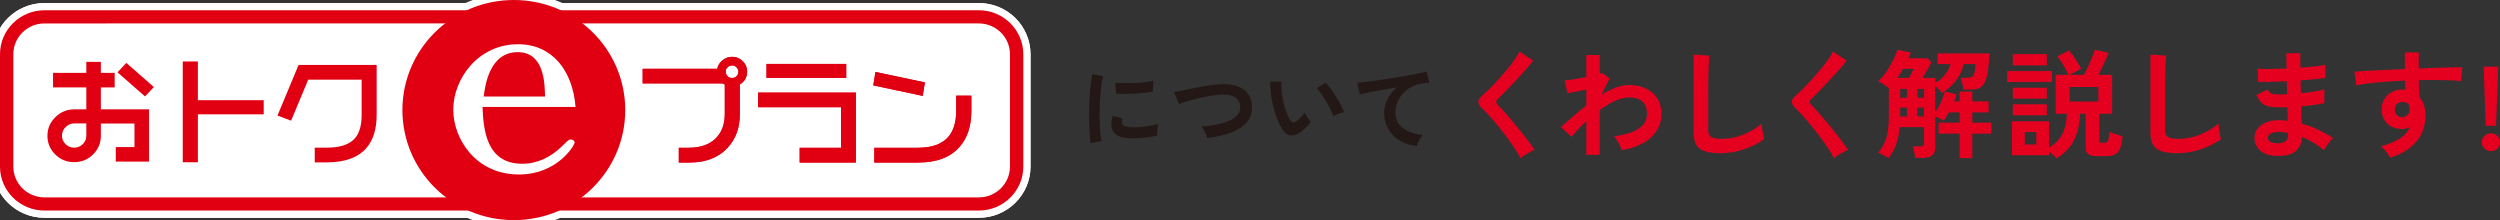
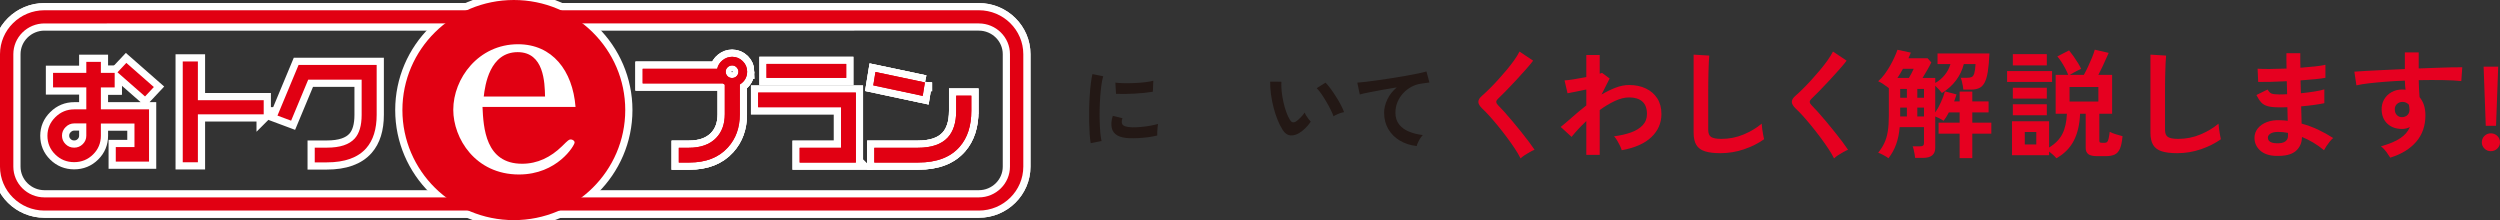
<svg xmlns="http://www.w3.org/2000/svg" viewBox="0 0 636 56">
  <rect x="0" y="0" width="636" height="56" fill="#333333" stroke="none" />
  <g id="a" />
  <g id="b">
    <g id="c">
      <g>
        <g>
          <g>
            <path d="M249.011,2.609H11.318C5.077,2.609,0,7.624,0,13.788v28.6c0,6.164,5.077,11.18,11.318,11.18H249.011c6.241,0,11.318-5.015,11.318-11.18V13.788c0-6.165-5.077-11.18-11.318-11.18Z" style="fill:none; stroke:#fff; stroke-width:3.664px;" />
            <ellipse cx="130.718" cy="28" rx="28.346" ry="28" style="fill:none; stroke:#fff; stroke-width:3.664px;" />
            <path d="M249.011,2.609H11.318C5.077,2.609,0,7.624,0,13.788v28.6c0,6.164,5.077,11.18,11.318,11.18H249.011c6.241,0,11.318-5.015,11.318-11.18V13.788c0-6.165-5.077-11.18-11.318-11.18ZM104.636,50.216H11.318c-4.369,0-7.924-3.511-7.924-7.827V13.788c0-4.316,3.555-7.827,7.924-7.827H249.011c4.369,0,7.924,3.511,7.924,7.827v28.6c0,4.316-3.555,7.827-7.924,7.827H104.636Z" style="fill:none; stroke:#fff; stroke-width:3.664px;" />
            <path d="M122.749,27.21c.24,5.247,.719,14.447,10.075,14.447,3.918,0,7.276-1.653,10.154-4.456,1.599-1.581,1.76-1.725,2.239-1.725,.4,0,.96,.288,.96,.791,0,.719-4.398,8.122-14.153,8.122-11.114,0-16.712-9.2-16.712-16.459,0-7.978,6.397-16.675,16.472-16.675,8.715,0,13.912,6.684,14.632,15.956h-23.668Zm8.955-13.944c-7.116,0-8.316,8.409-8.636,11.284h15.592c-.08-3.522-.24-11.284-6.956-11.284Z" style="fill:none; stroke:#fff; stroke-width:3.664px;" />
            <g>
              <g>
                <path d="M190.073,18.228c0,.692-.16,1.316-.481,1.873-.321,.557-.783,1.019-1.386,1.383v7.637c0,3.362-1.012,6.157-3.034,8.386-2.314,2.555-5.572,3.833-9.773,3.833h-2.713v-3.746h2.538c3.015,0,5.329-.825,6.944-2.475,1.477-1.516,2.217-3.541,2.217-6.073v-7.513l-.496-.317h-20.392v-3.712h18.963c.175-.863,.627-1.587,1.356-2.173,.729-.585,1.541-.878,2.436-.878,1.05,0,1.95,.37,2.698,1.11s1.123,1.628,1.123,2.665Zm-2.217,0c0-.403-.156-.768-.467-1.095-.311-.327-.691-.49-1.138-.49-.428,0-.807,.154-1.138,.461-.331,.308-.496,.682-.496,1.124,0,.461,.155,.846,.467,1.153,.311,.308,.69,.461,1.138,.461,.467,0,.856-.154,1.167-.461,.311-.307,.467-.692,.467-1.153Z" style="fill:none; stroke:#fff; stroke-width:3.664px;" />
                <path d="M217.73,41.34h-14.295v-3.746h10.532v-10.317h-21.093v-3.718h24.856v17.78Zm-2.451-21.527h-20.276v-3.545h20.276v3.545Z" style="fill:none; stroke:#fff; stroke-width:3.664px;" />
                <path d="M235.292,20.966l-.554,3.429-12.574-2.68,.555-3.4,12.573,2.651Zm11.815,7.262c0,3.785-.982,6.811-2.946,9.078-2.334,2.689-5.845,4.034-10.532,4.034h-11.203v-3.746h11.086c3.443,0,5.97-.865,7.585-2.594,1.439-1.556,2.159-3.813,2.159-6.772v-3.89h3.851v3.89Z" style="fill:none; stroke:#fff; stroke-width:3.664px;" />
              </g>
              <g>
                <path d="M190.073,18.228c0,.692-.16,1.316-.481,1.873-.321,.557-.783,1.019-1.386,1.383v7.637c0,3.362-1.012,6.157-3.034,8.386-2.314,2.555-5.572,3.833-9.773,3.833h-2.713v-3.746h2.538c3.015,0,5.329-.825,6.944-2.475,1.477-1.516,2.217-3.541,2.217-6.073v-7.513l-.496-.317h-20.392v-3.712h18.963c.175-.863,.627-1.587,1.356-2.173,.729-.585,1.541-.878,2.436-.878,1.05,0,1.95,.37,2.698,1.11s1.123,1.628,1.123,2.665Zm-2.217,0c0-.403-.156-.768-.467-1.095-.311-.327-.691-.49-1.138-.49-.428,0-.807,.154-1.138,.461-.331,.308-.496,.682-.496,1.124,0,.461,.155,.846,.467,1.153,.311,.308,.69,.461,1.138,.461,.467,0,.856-.154,1.167-.461,.311-.307,.467-.692,.467-1.153Z" style="fill:none; stroke:#fff; stroke-width:3.664px;" />
                <path d="M217.73,41.34h-14.295v-3.746h10.532v-10.317h-21.093v-3.718h24.856v17.78Zm-2.451-21.527h-20.276v-3.545h20.276v3.545Z" style="fill:none; stroke:#fff; stroke-width:3.664px;" />
                <path d="M235.292,20.966l-.554,3.429-12.574-2.68,.555-3.4,12.573,2.651Zm11.815,7.262c0,3.785-.982,6.811-2.946,9.078-2.334,2.689-5.845,4.034-10.532,4.034h-11.203v-3.746h11.086c3.443,0,5.97-.865,7.585-2.594,1.439-1.556,2.159-3.813,2.159-6.772v-3.89h3.851v3.89Z" style="fill:none; stroke:#fff; stroke-width:3.664px;" />
              </g>
              <g>
                <path d="M190.073,18.228c0,.692-.16,1.316-.481,1.873-.321,.557-.783,1.019-1.386,1.383v7.637c0,3.362-1.012,6.157-3.034,8.386-2.314,2.555-5.572,3.833-9.773,3.833h-2.713v-3.746h2.538c3.015,0,5.329-.825,6.944-2.475,1.477-1.516,2.217-3.541,2.217-6.073v-7.513l-.496-.317h-20.392v-3.712h18.963c.175-.863,.627-1.587,1.356-2.173,.729-.585,1.541-.878,2.436-.878,1.05,0,1.95,.37,2.698,1.11s1.123,1.628,1.123,2.665Zm-2.217,0c0-.403-.156-.768-.467-1.095-.311-.327-.691-.49-1.138-.49-.428,0-.807,.154-1.138,.461-.331,.308-.496,.682-.496,1.124,0,.461,.155,.846,.467,1.153,.311,.308,.69,.461,1.138,.461,.467,0,.856-.154,1.167-.461,.311-.307,.467-.692,.467-1.153Z" style="fill:none; stroke:#fff; stroke-width:3.664px;" />
-                 <path d="M217.73,41.34h-14.295v-3.746h10.532v-10.317h-21.093v-3.718h24.856v17.78Zm-2.451-21.527h-20.276v-3.545h20.276v3.545Z" style="fill:none; stroke:#fff; stroke-width:3.664px;" />
                <path d="M235.292,20.966l-.554,3.429-12.574-2.68,.555-3.4,12.573,2.651Zm11.815,7.262c0,3.785-.982,6.811-2.946,9.078-2.334,2.689-5.845,4.034-10.532,4.034h-11.203v-3.746h11.086c3.443,0,5.97-.865,7.585-2.594,1.439-1.556,2.159-3.813,2.159-6.772v-3.89h3.851v3.89Z" style="fill:none; stroke:#fff; stroke-width:3.664px;" />
              </g>
            </g>
            <g>
              <path d="M37.915,41.105h-8.461v-3.688h4.756v-5.994h-8.548v3.112c0,1.864-.661,3.449-1.984,4.755-1.323,1.306-2.927,1.96-4.814,1.96-1.887,0-3.492-.653-4.814-1.96-1.323-1.306-1.984-2.891-1.984-4.755,0-1.825,.671-3.401,2.013-4.726,1.342-1.326,2.947-1.988,4.814-1.988h3.063v-5.59H13.496v-3.689h8.461v-2.795h3.705v12.074h12.253v13.284Zm-15.958-6.599v-3.112h-3.063c-.837,0-1.566,.308-2.188,.922-.623,.615-.934,1.345-.934,2.19,0,.846,.301,1.566,.905,2.162,.603,.596,1.332,.894,2.188,.894,.856,0,1.585-.298,2.188-.894,.603-.595,.905-1.316,.905-2.162Zm17.183-12.363l-2.246,2.392-7.002-6.138,2.247-2.392,7.001,6.138Z" style="fill:none; stroke:#fff; stroke-width:3.664px;" />
              <path d="M67.088,29.089h-16.746v12.19h-3.851V15.631h3.851v9.856h16.746v3.603Z" style="fill:none; stroke:#fff; stroke-width:3.664px;" />
              <path d="M95.824,29.204c0,3.65-.885,6.484-2.655,8.501-2.12,2.401-5.466,3.602-10.036,3.602h-3.063v-3.746h3.122c3.306,0,5.66-.778,7.06-2.335,1.167-1.306,1.751-3.304,1.751-5.994v-8.962h-13.595l-4.347,10.431-3.472-1.296,5.368-12.882h19.867v12.68Z" style="fill:none; stroke:#fff; stroke-width:3.664px;" />
            </g>
            <g>
              <rect x="23.871" y="18.537" width="5.301" height="3.703" style="fill:none; stroke:#fff; stroke-width:3.664px;" />
              <rect x="23.871" y="18.537" width="5.301" height="3.703" style="fill:none; stroke:#fff; stroke-width:3.664px;" />
            </g>
          </g>
          <g>
-             <path d="M249.011,2.609H11.318C5.077,2.609,0,7.624,0,13.788v28.6c0,6.164,5.077,11.18,11.318,11.18H249.011c6.241,0,11.318-5.015,11.318-11.18V13.788c0-6.165-5.077-11.18-11.318-11.18Z" style="fill:#fff;" />
            <ellipse cx="130.718" cy="28" rx="28.346" ry="28" style="fill:#e10012;" />
            <path d="M249.011,2.609H11.318C5.077,2.609,0,7.624,0,13.788v28.6c0,6.164,5.077,11.18,11.318,11.18H249.011c6.241,0,11.318-5.015,11.318-11.18V13.788c0-6.165-5.077-11.18-11.318-11.18ZM104.636,50.216H11.318c-4.369,0-7.924-3.511-7.924-7.827V13.788c0-4.316,3.555-7.827,7.924-7.827H249.011c4.369,0,7.924,3.511,7.924,7.827v28.6c0,4.316-3.555,7.827-7.924,7.827H104.636Z" style="fill:#e10012;" />
            <path d="M122.749,27.21c.24,5.247,.719,14.447,10.075,14.447,3.918,0,7.276-1.653,10.154-4.456,1.599-1.581,1.76-1.725,2.239-1.725,.4,0,.96,.288,.96,.791,0,.719-4.398,8.122-14.153,8.122-11.114,0-16.712-9.2-16.712-16.459,0-7.978,6.397-16.675,16.472-16.675,8.715,0,13.912,6.684,14.632,15.956h-23.668Zm8.955-13.944c-7.116,0-8.316,8.409-8.636,11.284h15.592c-.08-3.522-.24-11.284-6.956-11.284Z" style="fill:#fff;" />
            <g>
              <g>
                <path d="M190.073,18.228c0,.692-.16,1.316-.481,1.873-.321,.557-.783,1.019-1.386,1.383v7.637c0,3.362-1.012,6.157-3.034,8.386-2.314,2.555-5.572,3.833-9.773,3.833h-2.713v-3.746h2.538c3.015,0,5.329-.825,6.944-2.475,1.477-1.516,2.217-3.541,2.217-6.073v-7.513l-.496-.317h-20.392v-3.712h18.963c.175-.863,.627-1.587,1.356-2.173,.729-.585,1.541-.878,2.436-.878,1.05,0,1.95,.37,2.698,1.11s1.123,1.628,1.123,2.665Zm-2.217,0c0-.403-.156-.768-.467-1.095-.311-.327-.691-.49-1.138-.49-.428,0-.807,.154-1.138,.461-.331,.308-.496,.682-.496,1.124,0,.461,.155,.846,.467,1.153,.311,.308,.69,.461,1.138,.461,.467,0,.856-.154,1.167-.461,.311-.307,.467-.692,.467-1.153Z" style="fill:#e10012;" />
                <path d="M217.73,41.34h-14.295v-3.746h10.532v-10.317h-21.093v-3.718h24.856v17.78Zm-2.451-21.527h-20.276v-3.545h20.276v3.545Z" style="fill:#e10012;" />
                <path d="M235.292,20.966l-.554,3.429-12.574-2.68,.555-3.4,12.573,2.651Zm11.815,7.262c0,3.785-.982,6.811-2.946,9.078-2.334,2.689-5.845,4.034-10.532,4.034h-11.203v-3.746h11.086c3.443,0,5.97-.865,7.585-2.594,1.439-1.556,2.159-3.813,2.159-6.772v-3.89h3.851v3.89Z" style="fill:#e10012;" />
              </g>
              <g>
                <path d="M190.073,18.228c0,.692-.16,1.316-.481,1.873-.321,.557-.783,1.019-1.386,1.383v7.637c0,3.362-1.012,6.157-3.034,8.386-2.314,2.555-5.572,3.833-9.773,3.833h-2.713v-3.746h2.538c3.015,0,5.329-.825,6.944-2.475,1.477-1.516,2.217-3.541,2.217-6.073v-7.513l-.496-.317h-20.392v-3.712h18.963c.175-.863,.627-1.587,1.356-2.173,.729-.585,1.541-.878,2.436-.878,1.05,0,1.95,.37,2.698,1.11s1.123,1.628,1.123,2.665Zm-2.217,0c0-.403-.156-.768-.467-1.095-.311-.327-.691-.49-1.138-.49-.428,0-.807,.154-1.138,.461-.331,.308-.496,.682-.496,1.124,0,.461,.155,.846,.467,1.153,.311,.308,.69,.461,1.138,.461,.467,0,.856-.154,1.167-.461,.311-.307,.467-.692,.467-1.153Z" style="fill:#e10012;" />
                <path d="M217.73,41.34h-14.295v-3.746h10.532v-10.317h-21.093v-3.718h24.856v17.78Zm-2.451-21.527h-20.276v-3.545h20.276v3.545Z" style="fill:#e10012;" />
                <path d="M235.292,20.966l-.554,3.429-12.574-2.68,.555-3.4,12.573,2.651Zm11.815,7.262c0,3.785-.982,6.811-2.946,9.078-2.334,2.689-5.845,4.034-10.532,4.034h-11.203v-3.746h11.086c3.443,0,5.97-.865,7.585-2.594,1.439-1.556,2.159-3.813,2.159-6.772v-3.89h3.851v3.89Z" style="fill:#e10012;" />
              </g>
            </g>
            <g>
              <path d="M37.915,41.105h-8.461v-3.688h4.756v-5.994h-8.548v3.112c0,1.864-.661,3.449-1.984,4.755-1.323,1.306-2.927,1.96-4.814,1.96-1.887,0-3.492-.653-4.814-1.96-1.323-1.306-1.984-2.891-1.984-4.755,0-1.825,.671-3.401,2.013-4.726,1.342-1.326,2.947-1.988,4.814-1.988h3.063v-5.59H13.496v-3.689h8.461v-2.795h3.705v12.074h12.253v13.284Zm-15.958-6.599v-3.112h-3.063c-.837,0-1.566,.308-2.188,.922-.623,.615-.934,1.345-.934,2.19,0,.846,.301,1.566,.905,2.162,.603,.596,1.332,.894,2.188,.894,.856,0,1.585-.298,2.188-.894,.603-.595,.905-1.316,.905-2.162Zm17.183-12.363l-2.246,2.392-7.002-6.138,2.247-2.392,7.001,6.138Z" style="fill:#e10012;" />
              <path d="M67.088,29.089h-16.746v12.19h-3.851V15.631h3.851v9.856h16.746v3.603Z" style="fill:#e10012;" />
              <path d="M95.824,29.204c0,3.65-.885,6.484-2.655,8.501-2.12,2.401-5.466,3.602-10.036,3.602h-3.063v-3.746h3.122c3.306,0,5.66-.778,7.06-2.335,1.167-1.306,1.751-3.304,1.751-5.994v-8.962h-13.595l-4.347,10.431-3.472-1.296,5.368-12.882h19.867v12.68Z" style="fill:#e10012;" />
            </g>
            <rect x="23.871" y="18.537" width="5.301" height="3.703" style="fill:#e10012;" />
          </g>
        </g>
        <g>
          <path d="M277.47,36.415c-.109-.633-.195-1.408-.258-2.326s-.105-1.921-.129-3.009-.023-2.21,0-3.368c.023-1.158,.07-2.287,.141-3.391,.07-1.103,.164-2.125,.281-3.067s.254-1.744,.41-2.408l2.742,.555c-.173,.555-.321,1.277-.446,2.165s-.227,1.86-.305,2.916c-.078,1.057-.129,2.141-.152,3.252s-.02,2.191,.012,3.24c.031,1.05,.086,1.999,.164,2.847s.18,1.535,.305,2.06l-2.765,.532Zm9.959-1.25c-2.702-.077-4.233-.949-4.593-2.616-.094-.417-.126-.879-.094-1.389,.031-.509,.148-1.072,.351-1.69l2.46,.602c-.109,.293-.168,.555-.176,.787s.02,.44,.082,.625c.203,.555,1.031,.856,2.484,.903,.703,.016,1.457-.012,2.261-.081s1.593-.174,2.367-.312,1.449-.293,2.028-.463c-.032,.216-.067,.509-.105,.879-.04,.37-.067,.745-.082,1.123-.017,.378-.017,.69,0,.937-.735,.185-1.52,.332-2.356,.44s-1.656,.181-2.46,.22-1.527,.05-2.167,.035Zm-3.515-11.296l-.164-2.847c.594,.077,1.32,.123,2.179,.139s1.753,.004,2.683-.035,1.82-.108,2.671-.208,1.558-.228,2.121-.382l-.117,2.801c-.625,.108-1.351,.205-2.179,.289-.828,.085-1.683,.15-2.566,.197s-1.726,.073-2.531,.081c-.804,.008-1.504-.003-2.097-.035Z" style="fill:#231815;" />
-           <path d="M307.137,35.119c-.047-.278-.156-.602-.328-.972-.173-.37-.363-.733-.574-1.088s-.419-.64-.621-.857c2.046-.154,3.815-.435,5.307-.845,1.492-.408,2.64-.961,3.444-1.655s1.183-1.551,1.136-2.569c-.094-2.176-1.718-3.194-4.874-3.056-.484,.015-1.078,.073-1.781,.174-.703,.101-1.464,.228-2.285,.382-.82,.154-1.64,.336-2.46,.544-.821,.208-1.59,.425-2.309,.648-.719,.224-1.328,.444-1.828,.66,0-.015-.066-.174-.199-.474s-.281-.648-.445-1.042-.309-.741-.433-1.042-.195-.459-.211-.474c.484-.093,1.109-.22,1.874-.382s1.605-.336,2.519-.521c.915-.185,1.832-.359,2.754-.521,.922-.162,1.792-.301,2.613-.417s1.519-.181,2.097-.197c1.796-.077,3.273,.112,4.428,.567s2.028,1.115,2.614,1.979c.586,.865,.902,1.883,.949,3.056,.047,1.25-.199,2.334-.738,3.252s-1.317,1.698-2.332,2.338c-1.015,.641-2.23,1.165-3.644,1.574s-2.972,.721-4.675,.937Z" style="fill:#231815;" />
          <path d="M330.396,33.916c-.782,.432-1.515,.606-2.203,.521-.688-.085-1.298-.521-1.829-1.308-.484-.741-.929-1.612-1.336-2.616-.406-1.003-.754-2.068-1.043-3.194s-.508-2.253-.656-3.38c-.148-1.126-.215-2.183-.199-3.171l2.859,.023c-.047,.756-.023,1.582,.07,2.476s.242,1.798,.445,2.708c.203,.911,.445,1.756,.727,2.535,.281,.779,.586,1.432,.914,1.956,.218,.37,.457,.582,.715,.636,.258,.054,.535-.012,.832-.197,.375-.246,.769-.586,1.183-1.018s.762-.849,1.043-1.25c.078,.231,.207,.494,.387,.787s.375,.579,.586,.856,.402,.501,.574,.671c-.422,.618-.902,1.189-1.441,1.713-.539,.525-1.082,.942-1.628,1.25Zm8.857-4.329c-.156-.447-.398-1.003-.726-1.666s-.703-1.354-1.125-2.072-.844-1.38-1.265-1.99c-.422-.609-.812-1.084-1.172-1.423l2.249-1.412c.391,.386,.824,.903,1.3,1.551s.945,1.339,1.406,2.071c.461,.733,.871,1.443,1.231,2.13,.358,.687,.616,1.269,.773,1.747-.485,.093-.972,.239-1.464,.44-.493,.201-.895,.409-1.208,.625Z" style="fill:#231815;" />
          <path d="M360.411,37.156c-1.625-.185-3.062-.652-4.311-1.4s-2.226-1.728-2.929-2.94c-.703-1.211-1.054-2.588-1.054-4.131,0-1.111,.272-2.241,.82-3.391,.547-1.149,1.351-2.172,2.413-3.067-1.25,.201-2.492,.413-3.726,.636-1.235,.224-2.356,.436-3.363,.636s-1.785,.379-2.331,.532l-.633-3.009c.515-.031,1.23-.1,2.144-.208s1.945-.243,3.094-.405c1.148-.162,2.334-.339,3.562-.533,1.226-.192,2.413-.389,3.562-.59,1.148-.2,2.179-.397,3.093-.59,.914-.192,1.628-.366,2.145-.521l.75,2.824c-.234,.015-.527,.05-.879,.104-.352,.054-.755,.112-1.208,.174-.844,.108-1.66,.37-2.449,.787s-1.492,.953-2.109,1.609c-.617,.656-1.105,1.408-1.464,2.257-.359,.849-.539,1.767-.539,2.755,0,1.173,.305,2.152,.914,2.939s1.441,1.401,2.495,1.84,2.238,.737,3.55,.891c-.234,.247-.461,.544-.679,.891s-.406,.694-.562,1.042-.258,.636-.305,.868Z" style="fill:#231815;" />
        </g>
        <g>
          <path d="M386.832,40.292c-.365-.742-.857-1.578-1.475-2.51-.619-.932-1.298-1.894-2.039-2.886-.741-.992-1.496-1.958-2.267-2.9-.771-.942-1.497-1.789-2.176-2.54-.679-.752-1.262-1.348-1.75-1.788-.69-.662-1.035-1.247-1.035-1.759s.335-1.047,1.005-1.608c.507-.441,1.105-1.002,1.795-1.684,.689-.681,1.41-1.432,2.161-2.254,.751-.822,1.486-1.663,2.206-2.525,.72-.861,1.37-1.698,1.948-2.51s1.029-1.548,1.354-2.209l3.469,2.314c-.446,.601-1.06,1.343-1.841,2.224-.781,.882-1.613,1.799-2.494,2.75-.883,.952-1.741,1.854-2.572,2.706-.833,.852-1.543,1.558-2.13,2.119-.468,.461-.447,.952,.061,1.473,.446,.441,.999,1.027,1.659,1.759,.659,.731,1.359,1.543,2.1,2.435,.74,.892,1.475,1.788,2.205,2.691,.731,.902,1.39,1.748,1.978,2.54,.589,.792,1.055,1.448,1.4,1.969-.324,.12-.721,.311-1.186,.571-.468,.26-.919,.536-1.354,.826-.436,.29-.776,.556-1.02,.797Z" style="fill:#e60020;" />
          <path d="M403.558,39.39v-8.597c-1.481,1.403-2.729,2.746-3.743,4.028l-2.77-2.525c.852-.681,1.836-1.518,2.952-2.51,1.115-.992,2.302-1.979,3.561-2.961v-4.058c-.913,.201-1.806,.386-2.678,.556-.873,.171-1.573,.306-2.1,.406l-.761-3.276c.548-.02,1.343-.115,2.389-.285,1.045-.17,2.094-.356,3.15-.556v-5.621h3.408v4.75c.264-.06,.456-.13,.578-.211l1.948,1.443-2.07,4.088c1.176-.701,2.364-1.282,3.561-1.744,1.197-.46,2.353-.691,3.47-.691,1.602,0,3.023,.296,4.26,.887,1.238,.592,2.206,1.433,2.906,2.525,.7,1.093,1.05,2.41,1.05,3.953,0,2.304-.851,4.268-2.556,5.891-1.704,1.624-4.22,2.735-7.547,3.337-.081-.32-.228-.701-.441-1.142-.213-.441-.452-.881-.715-1.323-.265-.441-.528-.801-.792-1.082,1.602-.2,3.032-.526,4.291-.977,1.257-.451,2.252-1.062,2.983-1.834,.73-.771,1.095-1.728,1.095-2.87,0-1.423-.395-2.48-1.187-3.171-.791-.691-1.907-1.037-3.347-1.037-1.117,0-2.324,.3-3.622,.902s-2.586,1.373-3.864,2.314v11.393h-3.408Z" style="fill:#e60020;" />
          <path d="M437.674,38.97c-1.624,0-2.937-.161-3.941-.481-1.004-.321-1.734-.861-2.191-1.623-.456-.761-.684-1.793-.684-3.096V13.9l3.986,.241c-.041,.341-.081,.912-.122,1.713-.04,.802-.071,1.664-.091,2.585-.021,.742-.036,1.553-.046,2.435-.011,.882-.015,1.854-.015,2.916v9.258c0,.882,.248,1.483,.745,1.803,.497,.321,1.365,.481,2.602,.481,1.989,0,3.87-.37,5.645-1.112,1.775-.741,3.313-1.663,4.611-2.766,.02,.381,.065,.837,.137,1.368,.07,.531,.152,1.032,.243,1.503,.092,.471,.168,.837,.228,1.097-1.461,1.042-3.16,1.894-5.097,2.555-1.938,.662-3.94,.992-6.01,.992Z" style="fill:#e60020;" />
          <path d="M466.58,40.292c-.365-.742-.857-1.578-1.475-2.51-.619-.932-1.298-1.894-2.039-2.886-.741-.992-1.496-1.958-2.267-2.9-.771-.942-1.497-1.789-2.176-2.54-.679-.752-1.262-1.348-1.75-1.788-.69-.662-1.035-1.247-1.035-1.759s.335-1.047,1.005-1.608c.507-.441,1.105-1.002,1.795-1.684,.689-.681,1.41-1.432,2.161-2.254,.751-.822,1.486-1.663,2.206-2.525,.72-.861,1.37-1.698,1.948-2.51s1.029-1.548,1.354-2.209l3.469,2.314c-.446,.601-1.06,1.343-1.841,2.224-.781,.882-1.613,1.799-2.494,2.75-.883,.952-1.741,1.854-2.572,2.706-.833,.852-1.543,1.558-2.13,2.119-.468,.461-.447,.952,.061,1.473,.446,.441,.999,1.027,1.659,1.759,.659,.731,1.359,1.543,2.1,2.435,.74,.892,1.475,1.788,2.205,2.691,.731,.902,1.39,1.748,1.978,2.54,.589,.792,1.055,1.448,1.4,1.969-.324,.12-.721,.311-1.186,.571-.468,.26-.919,.536-1.354,.826-.436,.29-.776,.556-1.02,.797Z" style="fill:#e60020;" />
          <path d="M480.427,40.262c-.264-.221-.675-.481-1.232-.782-.558-.3-1.02-.511-1.385-.631,.649-.802,1.172-1.623,1.568-2.465,.395-.841,.684-1.813,.867-2.916,.183-1.102,.274-2.405,.274-3.908v-7.154c-.346-.26-.782-.571-1.309-.932-.527-.361-.994-.632-1.4-.812,.548-.46,1.076-1.032,1.583-1.713,.507-.681,.979-1.403,1.416-2.165,.435-.761,.816-1.503,1.141-2.224,.324-.721,.578-1.353,.761-1.894l3.408,.721c-.081,.221-.178,.451-.289,.691-.112,.241-.219,.491-.32,.751h4.87l.943,1.052c-.264,.561-.598,1.192-1.005,1.894s-.811,1.382-1.217,2.044h3.227v1.292c.932-.521,1.739-1.202,2.419-2.044,.679-.841,1.161-1.763,1.445-2.765h-3.286v-2.706h13.207c-.082,1.884-.219,3.427-.411,4.629-.193,1.202-.467,2.134-.822,2.795-.355,.662-.811,1.123-1.369,1.383-.558,.261-1.233,.391-2.024,.391h-2.009c-.02-.26-.065-.586-.137-.977-.071-.391-.152-.771-.243-1.142-.092-.371-.188-.666-.289-.887h1.643c.487,0,.872-.065,1.156-.196,.284-.13,.503-.446,.655-.947,.151-.501,.259-1.283,.319-2.345h-2.983c-.386,1.523-1.05,2.911-1.993,4.163-.944,1.253-2.136,2.32-3.576,3.201-.183-.24-.436-.541-.761-.902-.325-.361-.639-.681-.943-.962v6.824c.527-.761,1.013-1.643,1.461-2.645,.446-1.002,.78-1.914,1.004-2.735l2.952,.781c-.081,.261-.173,.541-.274,.842s-.213,.611-.335,.932h1.4v-2.495h3.226v2.495h4.139v2.795h-4.139v2.615h4.839v2.795h-4.839v6.223h-3.226v-6.223h-5.356v-2.795h5.356v-2.615h-2.739c-.203,.401-.422,.787-.654,1.157-.233,.371-.462,.697-.685,.977-.223-.16-.548-.35-.973-.571-.426-.22-.811-.401-1.156-.541v7.996c0,1.703-1.035,2.555-3.105,2.555h-2.008c-.021-.26-.066-.582-.137-.962-.071-.381-.147-.757-.228-1.127-.081-.371-.173-.656-.274-.857h1.917c.345,0,.594-.06,.746-.18,.152-.121,.228-.34,.228-.662v-4.028h-6.178c-.143,1.643-.446,3.106-.913,4.388-.467,1.283-1.116,2.455-1.948,3.517Zm2.283-20.44h2.921c.224-.401,.451-.812,.684-1.232s.411-.782,.533-1.082h-2.739c-.203,.401-.427,.792-.67,1.172-.244,.381-.487,.762-.73,1.142Zm.7,5.05h1.704v-2.255h-1.704v2.255Zm0,4.75h1.704v-2.255h-1.704v2.255Zm4.351-4.75h1.705v-2.255h-1.705v2.255Zm0,4.75h1.705v-2.255h-1.705v2.255Z" style="fill:#e60020;" />
          <path d="M510.605,20.844v-2.765h11.442v2.765h-11.442Zm12.538,19.418c-.224-.281-.502-.571-.837-.872-.335-.3-.675-.582-1.019-.841v.932h-9.434v-8.627h9.434v6.673c1.562-.942,2.688-2.094,3.378-3.457,.689-1.363,1.075-3.076,1.156-5.14h-2.861v-9.89h3.195c-.203-.521-.462-1.077-.776-1.668-.314-.591-.649-1.157-1.004-1.698-.355-.541-.685-.982-.989-1.323l2.982-1.533c.365,.441,.746,.942,1.141,1.503,.395,.561,.765,1.123,1.111,1.683,.345,.561,.618,1.062,.821,1.503-.203,.08-.486,.216-.851,.406-.365,.191-.73,.386-1.095,.586-.366,.201-.68,.381-.944,.541h3.591c.345-.621,.7-1.323,1.065-2.104s.705-1.558,1.019-2.329,.543-1.428,.685-1.969l3.53,.812c-.143,.321-.355,.801-.639,1.443-.284,.642-.598,1.333-.943,2.074-.346,.742-.69,1.433-1.035,2.074h3.499v9.89h-3.256v6.793c0,.241,.041,.401,.122,.481,.081,.081,.284,.121,.608,.121h.609c.283,0,.497-.065,.638-.196,.142-.13,.264-.395,.365-.797,.102-.4,.203-1.001,.305-1.803,.345,.201,.852,.406,1.522,.616,.669,.21,1.248,.376,1.734,.496-.121,1.382-.34,2.44-.654,3.171-.314,.731-.761,1.232-1.339,1.503-.579,.271-1.344,.406-2.298,.406h-2.191c-1.035,0-1.776-.171-2.221-.511-.447-.341-.67-.862-.67-1.563v-8.717h-1.43c-.102,2.725-.635,5.015-1.598,6.869s-2.44,3.341-4.428,4.464Zm-11.077-23.626v-2.856h8.643v2.856h-8.643Zm0,8.446v-2.765h8.643v2.765h-8.643Zm0,4.238v-2.795h8.643v2.795h-8.643Zm3.043,7.425h2.922v-3.156h-2.922v3.156Zm11.382-10.911h7.334v-3.697h-7.334v3.697Z" style="fill:#e60020;" />
          <path d="M553.887,38.97c-1.624,0-2.937-.161-3.941-.481-1.004-.321-1.734-.861-2.191-1.623-.456-.761-.684-1.793-.684-3.096V13.9l3.986,.241c-.041,.341-.081,.912-.122,1.713-.04,.802-.071,1.664-.091,2.585-.021,.742-.036,1.553-.046,2.435-.011,.882-.015,1.854-.015,2.916v9.258c0,.882,.248,1.483,.745,1.803,.497,.321,1.365,.481,2.602,.481,1.989,0,3.87-.37,5.645-1.112,1.775-.741,3.313-1.663,4.611-2.766,.02,.381,.065,.837,.137,1.368,.07,.531,.152,1.032,.243,1.503,.092,.471,.168,.837,.228,1.097-1.461,1.042-3.16,1.894-5.097,2.555-1.938,.662-3.94,.992-6.01,.992Z" style="fill:#e60020;" />
          <path d="M578.957,39.661c-1.724-.06-3.064-.531-4.016-1.413-.954-.881-1.421-1.974-1.4-3.276,.021-.861,.305-1.633,.852-2.314,.548-.681,1.308-1.212,2.283-1.593,.973-.38,2.099-.541,3.378-.481,.345,0,.674,.015,.989,.045,.313,.03,.634,.066,.958,.105l-.091-3.457c-.346,.02-.695,.03-1.05,.03h-1.05c-1.217,0-2.175-.095-2.875-.286-.7-.19-1.258-.511-1.674-.962-.416-.451-.827-1.077-1.232-1.879l2.861-1.413c.284,.541,.618,.887,1.004,1.037s1.045,.225,1.979,.225c.304,0,.623-.004,.958-.015,.335-.01,.675-.025,1.02-.045-.021-.541-.036-1.092-.046-1.653-.011-.561-.025-1.112-.046-1.653-1.481,.081-2.881,.135-4.199,.165-1.319,.03-2.344,.035-3.074,.015l-.151-3.367c.71,.06,1.734,.086,3.073,.075,1.339-.01,2.769-.045,4.291-.105-.021-.721-.03-1.413-.03-2.074v-1.833h3.529v1.743c0,.622,.011,1.273,.03,1.954,1.38-.1,2.648-.216,3.805-.346,1.156-.13,2.008-.266,2.556-.406v3.307c-.548,.12-1.395,.235-2.541,.345-1.146,.11-2.41,.216-3.788,.316,.02,.541,.035,1.087,.045,1.638,.011,.551,.025,1.097,.046,1.638,1.197-.12,2.333-.265,3.408-.436,1.075-.17,1.927-.355,2.556-.556v3.517c-.751,.161-1.638,.311-2.662,.451s-2.105,.26-3.241,.361c.041,.802,.066,1.573,.076,2.314,.011,.742,.025,1.433,.046,2.074,1.502,.401,2.921,.922,4.261,1.563,1.339,.642,2.597,1.343,3.773,2.104-.264,.201-.553,.496-.867,.887-.315,.391-.604,.787-.868,1.187-.264,.401-.467,.742-.608,1.022-1.705-1.422-3.571-2.544-5.599-3.367-.021,1.503-.554,2.701-1.598,3.592-1.045,.891-2.734,1.297-5.067,1.217Zm.122-3.216c1.054,.041,1.816-.11,2.283-.451,.467-.34,.7-.791,.7-1.353v-.842c-.427-.08-.847-.14-1.263-.18-.416-.04-.827-.06-1.232-.06-.852,0-1.502,.141-1.948,.421-.446,.281-.67,.622-.67,1.022,0,.902,.71,1.382,2.13,1.443Z" style="fill:#e60020;" />
          <path d="M608.08,40.112c-.244-.401-.568-.882-.974-1.443-.406-.561-.872-1.042-1.399-1.443,2.15-.601,3.804-1.298,4.96-2.089,1.157-.791,1.957-1.728,2.405-2.811-.65,.321-1.298,.481-1.948,.481-1.543,0-2.784-.431-3.728-1.293-.944-.861-1.446-2.024-1.506-3.487-.041-1.002,.162-1.898,.608-2.691,.446-.791,1.075-1.417,1.887-1.879,.81-.461,1.734-.691,2.769-.691,.162,0,.305,.005,.426,.015,.122,.011,.254,.026,.396,.045-.041-.361-.082-.731-.122-1.112-.041-.38-.061-.782-.061-1.202-1.644,.06-3.246,.15-4.808,.271-1.563,.12-2.993,.256-4.291,.406-1.298,.15-2.374,.326-3.226,.526l-.517-3.487c.73-.06,1.754-.125,3.073-.195s2.824-.145,4.519-.226c1.694-.08,3.443-.16,5.25-.241v-4.238h3.529v4.088c1.583-.06,3.094-.115,4.535-.165,1.44-.05,2.728-.09,3.864-.121,1.136-.03,2.029-.035,2.678-.015l-.243,3.517c-1.177-.14-2.735-.226-4.672-.256s-3.991-.025-6.162,.015c0,.721,.025,1.453,.076,2.194,.051,.742,.097,1.453,.138,2.134,.993,1.163,1.491,2.706,1.491,4.629,0,2.666-.781,4.905-2.343,6.718-1.563,1.814-3.764,3.161-6.604,4.043Zm3.073-10.31c.568-.04,1.014-.23,1.339-.571,.324-.34,.486-.782,.486-1.323,0-.18-.015-.376-.046-.586-.03-.211-.065-.436-.106-.676-.426-.481-.964-.721-1.613-.721-.568,0-1.045,.18-1.43,.541s-.568,.822-.548,1.383c0,.582,.178,1.057,.533,1.428,.354,.371,.816,.546,1.384,.526Z" style="fill:#e60020;" />
          <path d="M633.657,38.459c-.63,0-1.167-.221-1.613-.662-.447-.44-.67-.972-.67-1.593,0-.641,.223-1.182,.67-1.623,.446-.441,.983-.662,1.613-.662,.649,0,1.202,.221,1.659,.662,.456,.441,.684,.982,.684,1.623,0,.622-.228,1.153-.684,1.593-.457,.441-1.009,.662-1.659,.662Zm-1.278-6.463l-.548-15.03h3.712l-.548,15.03h-2.616Z" style="fill:#e60020;" />
        </g>
      </g>
    </g>
  </g>
</svg>